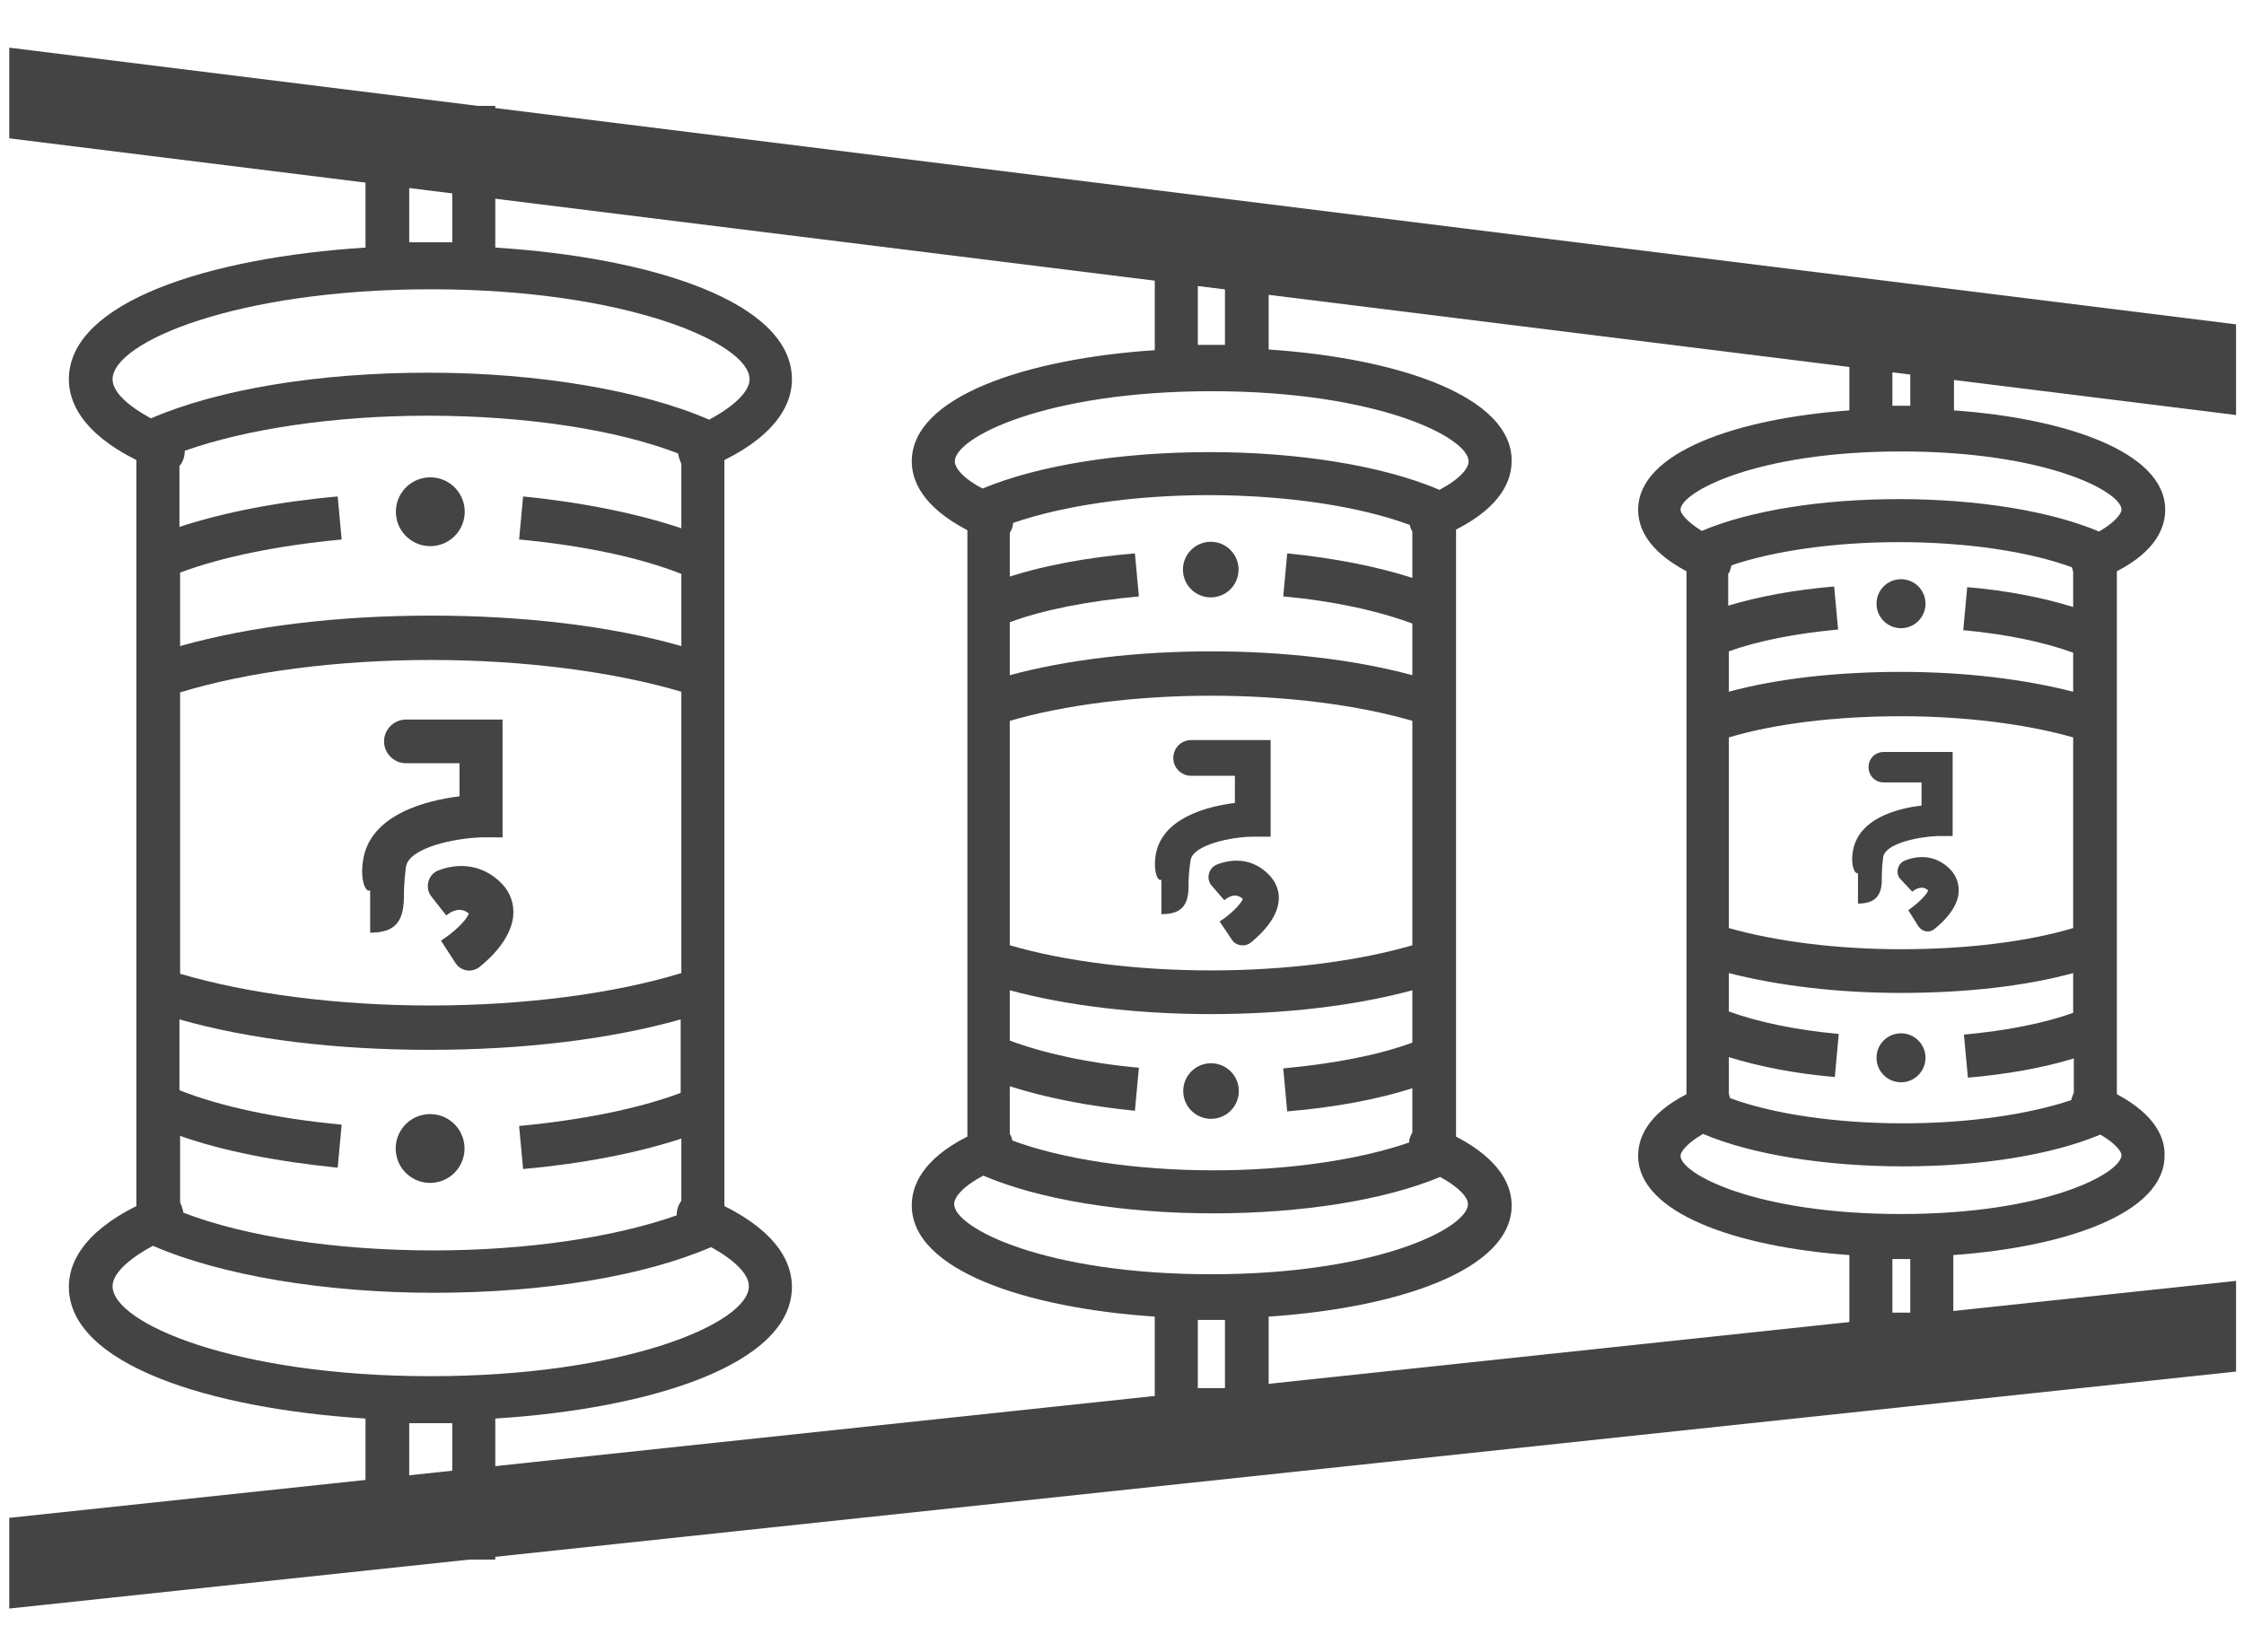
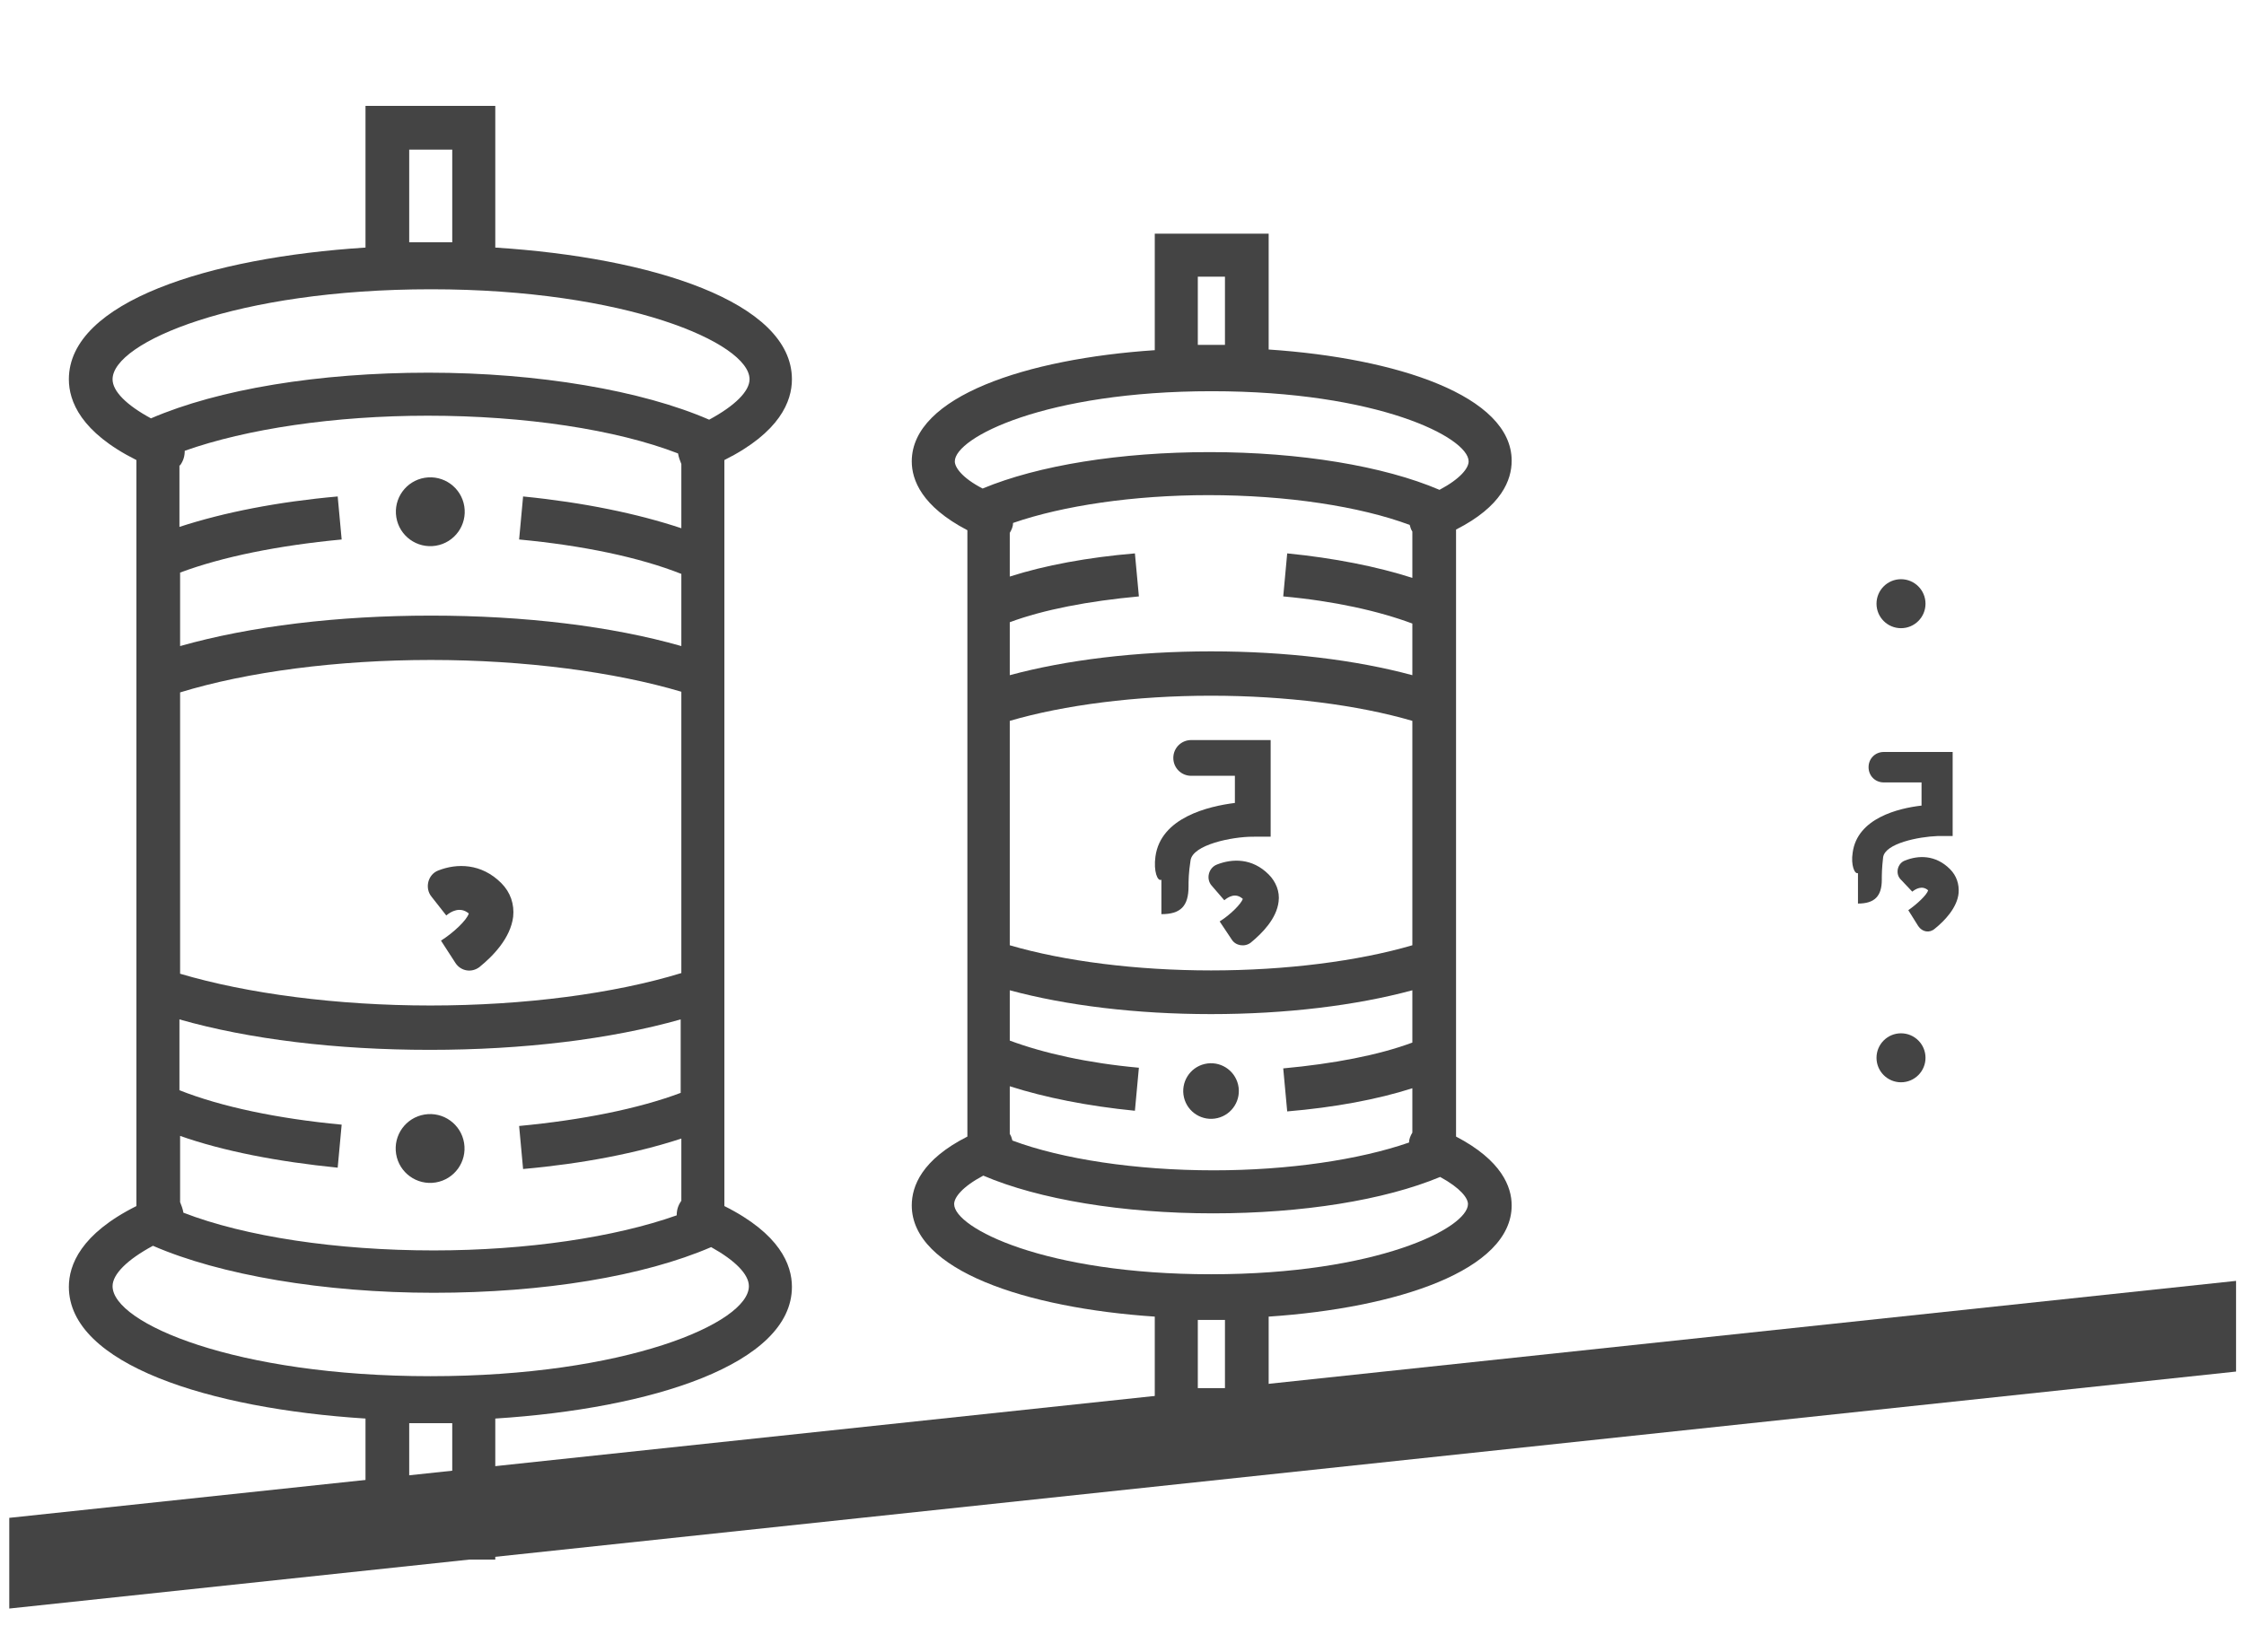
<svg xmlns="http://www.w3.org/2000/svg" version="1.1" id="Ebene_1" x="0px" y="0px" viewBox="0 0 338.9 249.5" style="enable-background:new 0 0 338.9 249.5;" xml:space="preserve">
  <style type="text/css">
	.st0{fill:#444444;}
</style>
  <g>
    <path class="st0" d="M109.4,180.8V69.5c8.4-4.2,10.2-8.9,10.2-12.2c0-11.7-21.2-18.4-44.8-19.9V16H55.2v21.4   c-23.6,1.5-44.8,8.2-44.8,19.9c0,3.3,1.8,8,10.2,12.2v1.3v110.1v1.3c-8.4,4.2-10.2,8.9-10.2,12.2c0,11.7,21.2,18.4,44.8,19.9v21.3   h19.6v-21.3c23.6-1.5,44.8-8.2,44.8-19.9c0-3.3-1.8-8-10.2-12.2L109.4,180.8L109.4,180.8z M27.2,104.6c10.1-3.1,23.7-4.9,37.9-4.9   c14.1,0,27.7,1.8,37.8,4.8V147c-10.1,3.1-23.7,4.9-37.9,4.9c-14.1,0-27.7-1.8-37.8-4.8V104.6z M61.8,22.6h6.5v14h-6.5V22.6z    M17,57.3c0-5.6,18.7-13.6,48.1-13.6s48.1,8.1,48.1,13.6c0,1.8-2.2,4-6.1,6.1c-10.1-4.4-25.8-7.1-42.4-7.1   c-16.6,0-31.7,2.5-41.9,6.9C19.1,61.2,17,59.1,17,57.3z M27.2,70.3c0.5-0.7,0.7-1.4,0.7-2.2c9.3-3.3,22.6-5.3,36.7-5.3   c14.7,0,28.5,2.1,37.8,5.7c0.1,0.6,0.3,1.1,0.5,1.6v0.7h0v9C96.3,77.6,88.1,75.9,79,75l-0.6,6.5c9.6,0.9,18.2,2.7,24.5,5.2v10.9   c-10.5-3-23.7-4.6-37.8-4.6c-14.1,0-27.3,1.6-37.9,4.6V86.5c6.4-2.4,14.9-4.1,24.4-5L51,75c-9,0.8-17.2,2.4-23.9,4.6v-8.7V70.3z    M27.2,171.6c6.5,2.3,14.8,3.9,23.8,4.8l0.6-6.5c-9.6-0.9-18.2-2.7-24.5-5.2v-10.7c10.5,3,23.7,4.6,37.8,4.6   c14.1,0,27.3-1.6,37.9-4.6v11.1c-6.4,2.4-14.9,4.1-24.4,5l0.6,6.5c9-0.8,17.2-2.4,23.9-4.6v9.4c-0.5,0.7-0.7,1.4-0.7,2.2   c-9.3,3.3-22.6,5.3-36.7,5.3c-14.7,0-28.5-2.1-37.8-5.7c-0.1-0.6-0.3-1.1-0.5-1.6v-0.7V171.6z M68.3,229h-6.5v-14h6.5V229z    M113.1,194.3c0,5.6-18.7,13.6-48.1,13.6S17,199.9,17,194.3c0-1.8,2.2-4,6.1-6.1c10.1,4.4,25.8,7.1,42.4,7.1   c16.6,0,31.7-2.5,41.9-6.9C111,190.4,113.1,192.5,113.1,194.3z" />
-     <path class="st0" d="M75.9,126.5v-17.8H61.3c-1.8,0-3.3,1.5-3.3,3.3c0,1.8,1.5,3.3,3.3,3.3h8.1v5c-4.9,0.6-13.7,2.7-14.6,9.9   c-0.4,2.7,0.4,4.7,1.1,4.3v6.4c3.6,0,5-1.5,5.1-5.1c0-1,0-2.4,0.3-4.8c0.4-3,7.6-4.4,11.4-4.5L75.9,126.5z" />
    <path class="st0" d="M67.4,138.3c0.7-0.6,2.1-1.4,3.4-0.3c-0.3,1-2.3,2.9-4.2,4.1l2.2,3.4c0.8,1.2,2.4,1.5,3.6,0.6   c2.1-1.7,4.7-4.4,5.1-7.6c0.2-1.9-0.4-3.7-1.8-5.1c-3-3-6.7-3-9.5-1.9c-1.6,0.6-2.1,2.7-1,4L67.4,138.3z" />
    <ellipse transform="matrix(0.987 -0.16 0.16 0.987 -11.537 11.414)" class="st0" cx="65" cy="77.3" rx="5.2" ry="5.2" />
    <ellipse transform="matrix(0.987 -0.16 0.16 0.987 -26.958 12.657)" class="st0" cx="65" cy="173.5" rx="5.2" ry="5.2" />
    <path class="st0" d="M219.9,80.7V80c6.9-3.5,8.4-7.5,8.4-10.4c0-9.8-17.3-15.5-36.7-16.8V35.3h-17.2v17.6   c-19.4,1.3-36.7,7-36.7,16.8c0,2.8,1.5,6.8,8.4,10.4v0.7v90.2v0.7c-6.9,3.5-8.4,7.5-8.4,10.4c0,9.8,17.3,15.5,36.7,16.8v17.5h17.2   v-17.5c19.4-1.3,36.7-7,36.7-16.8c0-2.8-1.5-6.8-8.4-10.4v-0.7V80.7z M152.5,108.9c8.2-2.4,19.1-3.8,30.4-3.8   c11.3,0,22.2,1.4,30.4,3.8v33.9c-8.2,2.4-19.1,3.8-30.4,3.8c-11.3,0-22.2-1.4-30.4-3.8V108.9z M180.9,41.8h4.1v10.3h-4.1V41.8z    M144.2,69.7c0-3.6,13.7-10.6,38.8-10.6c25.1,0,38.8,7,38.8,10.6c0,1-1.2,2.6-4.4,4.3c-8.4-3.6-21.1-5.7-34.7-5.7   c-13.5,0-25.9,2-34.3,5.5C145.3,72.2,144.2,70.6,144.2,69.7z M152.5,80.5c0.3-0.5,0.5-1,0.5-1.5c7.5-2.6,18.2-4.2,29.5-4.2   c11.8,0,22.9,1.7,30.4,4.5c0.1,0.4,0.2,0.7,0.4,1v0.4v6.6c-5.3-1.7-11.8-3-18.9-3.7l-0.6,6.5c7.7,0.7,14.4,2.2,19.5,4.1v7.8   c-8.5-2.3-19.1-3.6-30.4-3.6c-11.3,0-21.9,1.3-30.4,3.6v-8c5.1-1.9,11.9-3.2,19.5-3.9l-0.6-6.5c-7.1,0.6-13.6,1.8-18.9,3.5v-6.3   V80.5z M185,209.7h-4.1v-10.3h4.1V209.7z M221.7,181.9c0,3.6-13.7,10.6-38.8,10.6c-25.1,0-38.8-7-38.8-10.6c0-1,1.2-2.6,4.4-4.3   c8.4,3.6,21.1,5.7,34.7,5.7c13.5,0,25.9-2,34.3-5.5C220.6,179.5,221.7,181,221.7,181.9z M213.3,171.1c-0.3,0.5-0.5,1-0.5,1.5   c-7.5,2.6-18.2,4.2-29.5,4.2c-11.8,0-22.9-1.7-30.4-4.5c-0.1-0.4-0.2-0.7-0.4-1v-0.4v-6.8c5.3,1.7,11.8,3,18.9,3.7l0.6-6.5   c-7.7-0.7-14.4-2.2-19.5-4.1v-7.6c8.5,2.3,19.1,3.6,30.4,3.6c11.3,0,21.9-1.3,30.4-3.6v7.9c-5.1,1.9-11.9,3.2-19.5,3.9l0.6,6.5   c7.1-0.6,13.6-1.8,18.9-3.5v6.5V171.1z" />
    <path class="st0" d="M191.9,126.4v-14.6h-12c-1.5,0-2.7,1.2-2.7,2.7c0,1.5,1.2,2.7,2.7,2.7h6.6v4.1c-4,0.5-11.2,2.2-12,8.1   c-0.3,2.2,0.3,3.8,0.9,3.5v5.2c2.9,0,4.1-1.2,4.1-4.2c0-0.8,0-2,0.3-3.9c0.3-2.4,6.3-3.6,9.4-3.6L191.9,126.4z" />
    <path class="st0" d="M184.9,136c0.6-0.5,1.7-1.2,2.8-0.2c-0.3,0.8-1.9,2.4-3.5,3.4l1.8,2.7c0.6,1,2,1.2,2.9,0.5   c1.7-1.4,3.9-3.6,4.2-6.2c0.2-1.5-0.4-3-1.5-4.1c-2.5-2.5-5.5-2.4-7.8-1.5c-1.3,0.5-1.7,2.2-0.8,3.2L184.9,136z" />
-     <ellipse transform="matrix(0.707 -0.707 0.707 0.707 -7.258 154.554)" class="st0" cx="182.9" cy="86" rx="4.2" ry="4.2" />
    <ellipse transform="matrix(0.973 -0.23 0.23 0.973 -32.993 46.441)" class="st0" cx="182.9" cy="164.9" rx="4.2" ry="4.2" />
-     <path class="st0" d="M319.7,165.3V165V86.6v-0.3c6-3.1,7.3-6.7,7.3-9.3c0-8.7-15-13.8-31.9-15V46.7h-15.8V62   c-16.9,1.2-31.9,6.3-31.9,15c0,2.6,1.3,6.1,7.3,9.3v0.3V165v0.3c-6,3.1-7.3,6.7-7.3,9.3c0,8.7,15,13.8,31.9,15v15.3H295v-15.3   c16.9-1.2,31.9-6.3,31.9-15C327,172.1,325.7,168.5,319.7,165.3z M287.4,169.7c-10.1,0-19.6-1.4-26.1-3.8c-0.1-0.2-0.1-0.4-0.2-0.7   V165v-5.3c4.5,1.4,10,2.5,16,3l0.6-6.5c-6.5-0.6-12.2-1.8-16.6-3.4V147c7.4,1.9,16.4,3,26,3c9.6,0,18.7-1,26-3v6   c-4.4,1.6-10.1,2.7-16.5,3.3l0.6,6.5c5.9-0.5,11.4-1.5,16-2.9v5.1v0.1c-0.2,0.4-0.3,0.7-0.4,1.1   C306.2,168.4,297.1,169.7,287.4,169.7z M261.1,86.6L261.1,86.6c0.2-0.4,0.3-0.8,0.4-1.2c6.5-2.2,15.6-3.5,25.3-3.5   c10.1,0,19.6,1.4,26.1,3.8c0.1,0.2,0.1,0.4,0.2,0.7v0.2v5.1c-4.5-1.4-10-2.5-16-3l-0.6,6.5c6.5,0.6,12.2,1.8,16.6,3.4v5.9   c-7.4-1.9-16.4-3-26-3c-9.6,0-18.7,1-26,3v-6.1c4.4-1.6,10.1-2.7,16.5-3.3l-0.6-6.5c-5.9,0.5-11.4,1.5-16,2.9V86.6z M261.1,111.4   c7-2.1,16.3-3.2,26-3.2c9.7,0,19,1.2,26,3.2v28.8c-7,2.1-16.3,3.2-26,3.2c-9.7,0-19-1.2-26-3.2V111.4z M285.8,53.2h2.7v8.1h-2.7   V53.2z M253.8,77c0-2.6,11.3-8.8,33.3-8.8c22,0,33.3,6.1,33.3,8.8c0,0.5-0.8,1.8-3.4,3.3c-7.3-3.1-18.4-4.9-30.2-4.9   c-11.7,0-22.4,1.7-29.8,4.8C254.6,78.7,253.8,77.5,253.8,77z M288.5,198.3h-2.7v-8.1h2.7V198.3z M287.1,183.4   c-22,0-33.3-6.1-33.3-8.8c0-0.5,0.8-1.8,3.4-3.3c7.3,3.1,18.4,4.9,30.2,4.9c11.7,0,22.4-1.7,29.8-4.8c2.4,1.4,3.2,2.6,3.2,3.1   C320.4,177.2,309.1,183.4,287.1,183.4z" />
    <path class="st0" d="M294.9,126.3v-12.7h-10.4c-1.3,0-2.3,1-2.3,2.3s1,2.3,2.3,2.3h5.7v3.5c-3.5,0.4-9.7,1.9-10.4,7.1   c-0.3,1.9,0.3,3.3,0.8,3.1v4.6c2.5,0,3.6-1.1,3.6-3.6c0-0.7,0-1.7,0.2-3.4c0.3-2.1,5.4-3.1,8.2-3.2L294.9,126.3z" />
    <path class="st0" d="M288.8,134.7c0.5-0.4,1.5-1,2.4-0.2c-0.2,0.7-1.7,2.1-3,3l1.5,2.4c0.6,0.9,1.7,1.1,2.5,0.4   c1.5-1.2,3.4-3.2,3.6-5.4c0.1-1.3-0.3-2.6-1.3-3.6c-2.2-2.2-4.8-2.1-6.8-1.3c-1.1,0.4-1.5,1.9-0.7,2.8L288.8,134.7z" />
    <circle class="st0" cx="287.1" cy="91.2" r="3.7" />
    <circle class="st0" cx="287.1" cy="159.8" r="3.7" />
  </g>
-   <polygon class="st0" points="337.7,62.7 1.4,20.9 1.4,7.2 337.7,49 " />
  <polygon class="st0" points="337.7,207.2 1.4,243 1.4,229.3 337.7,193.5 " />
</svg>